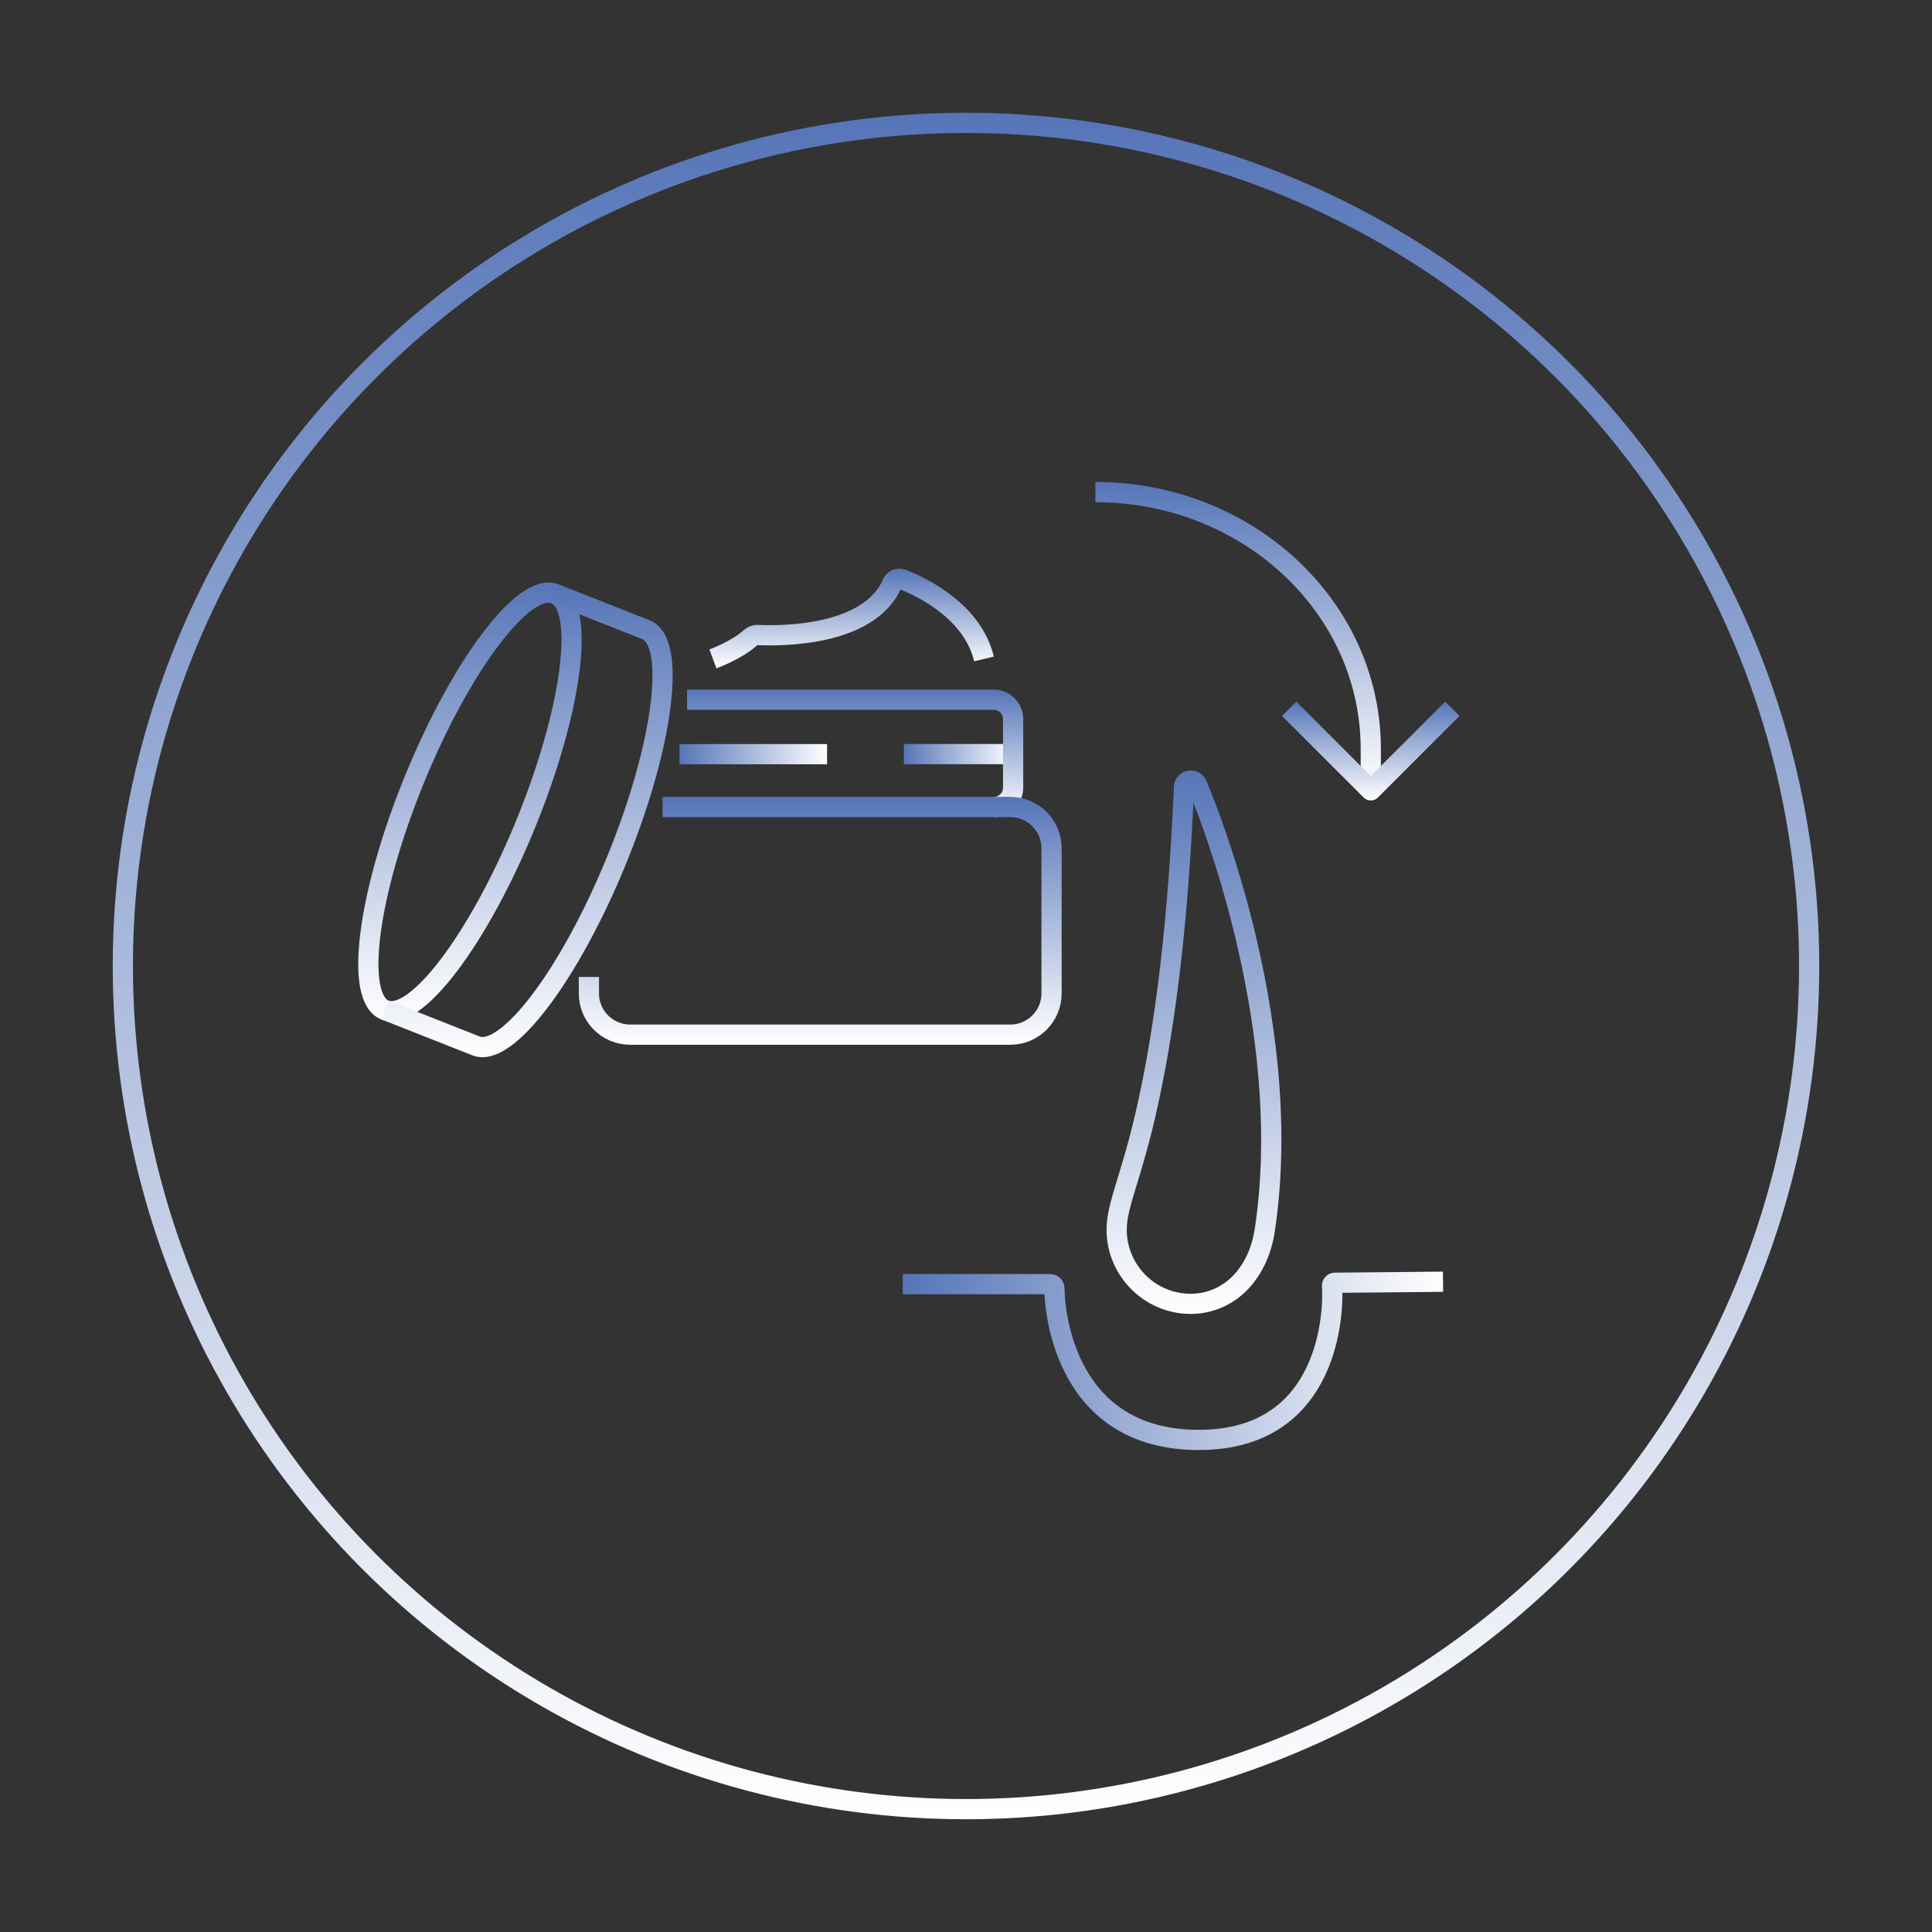
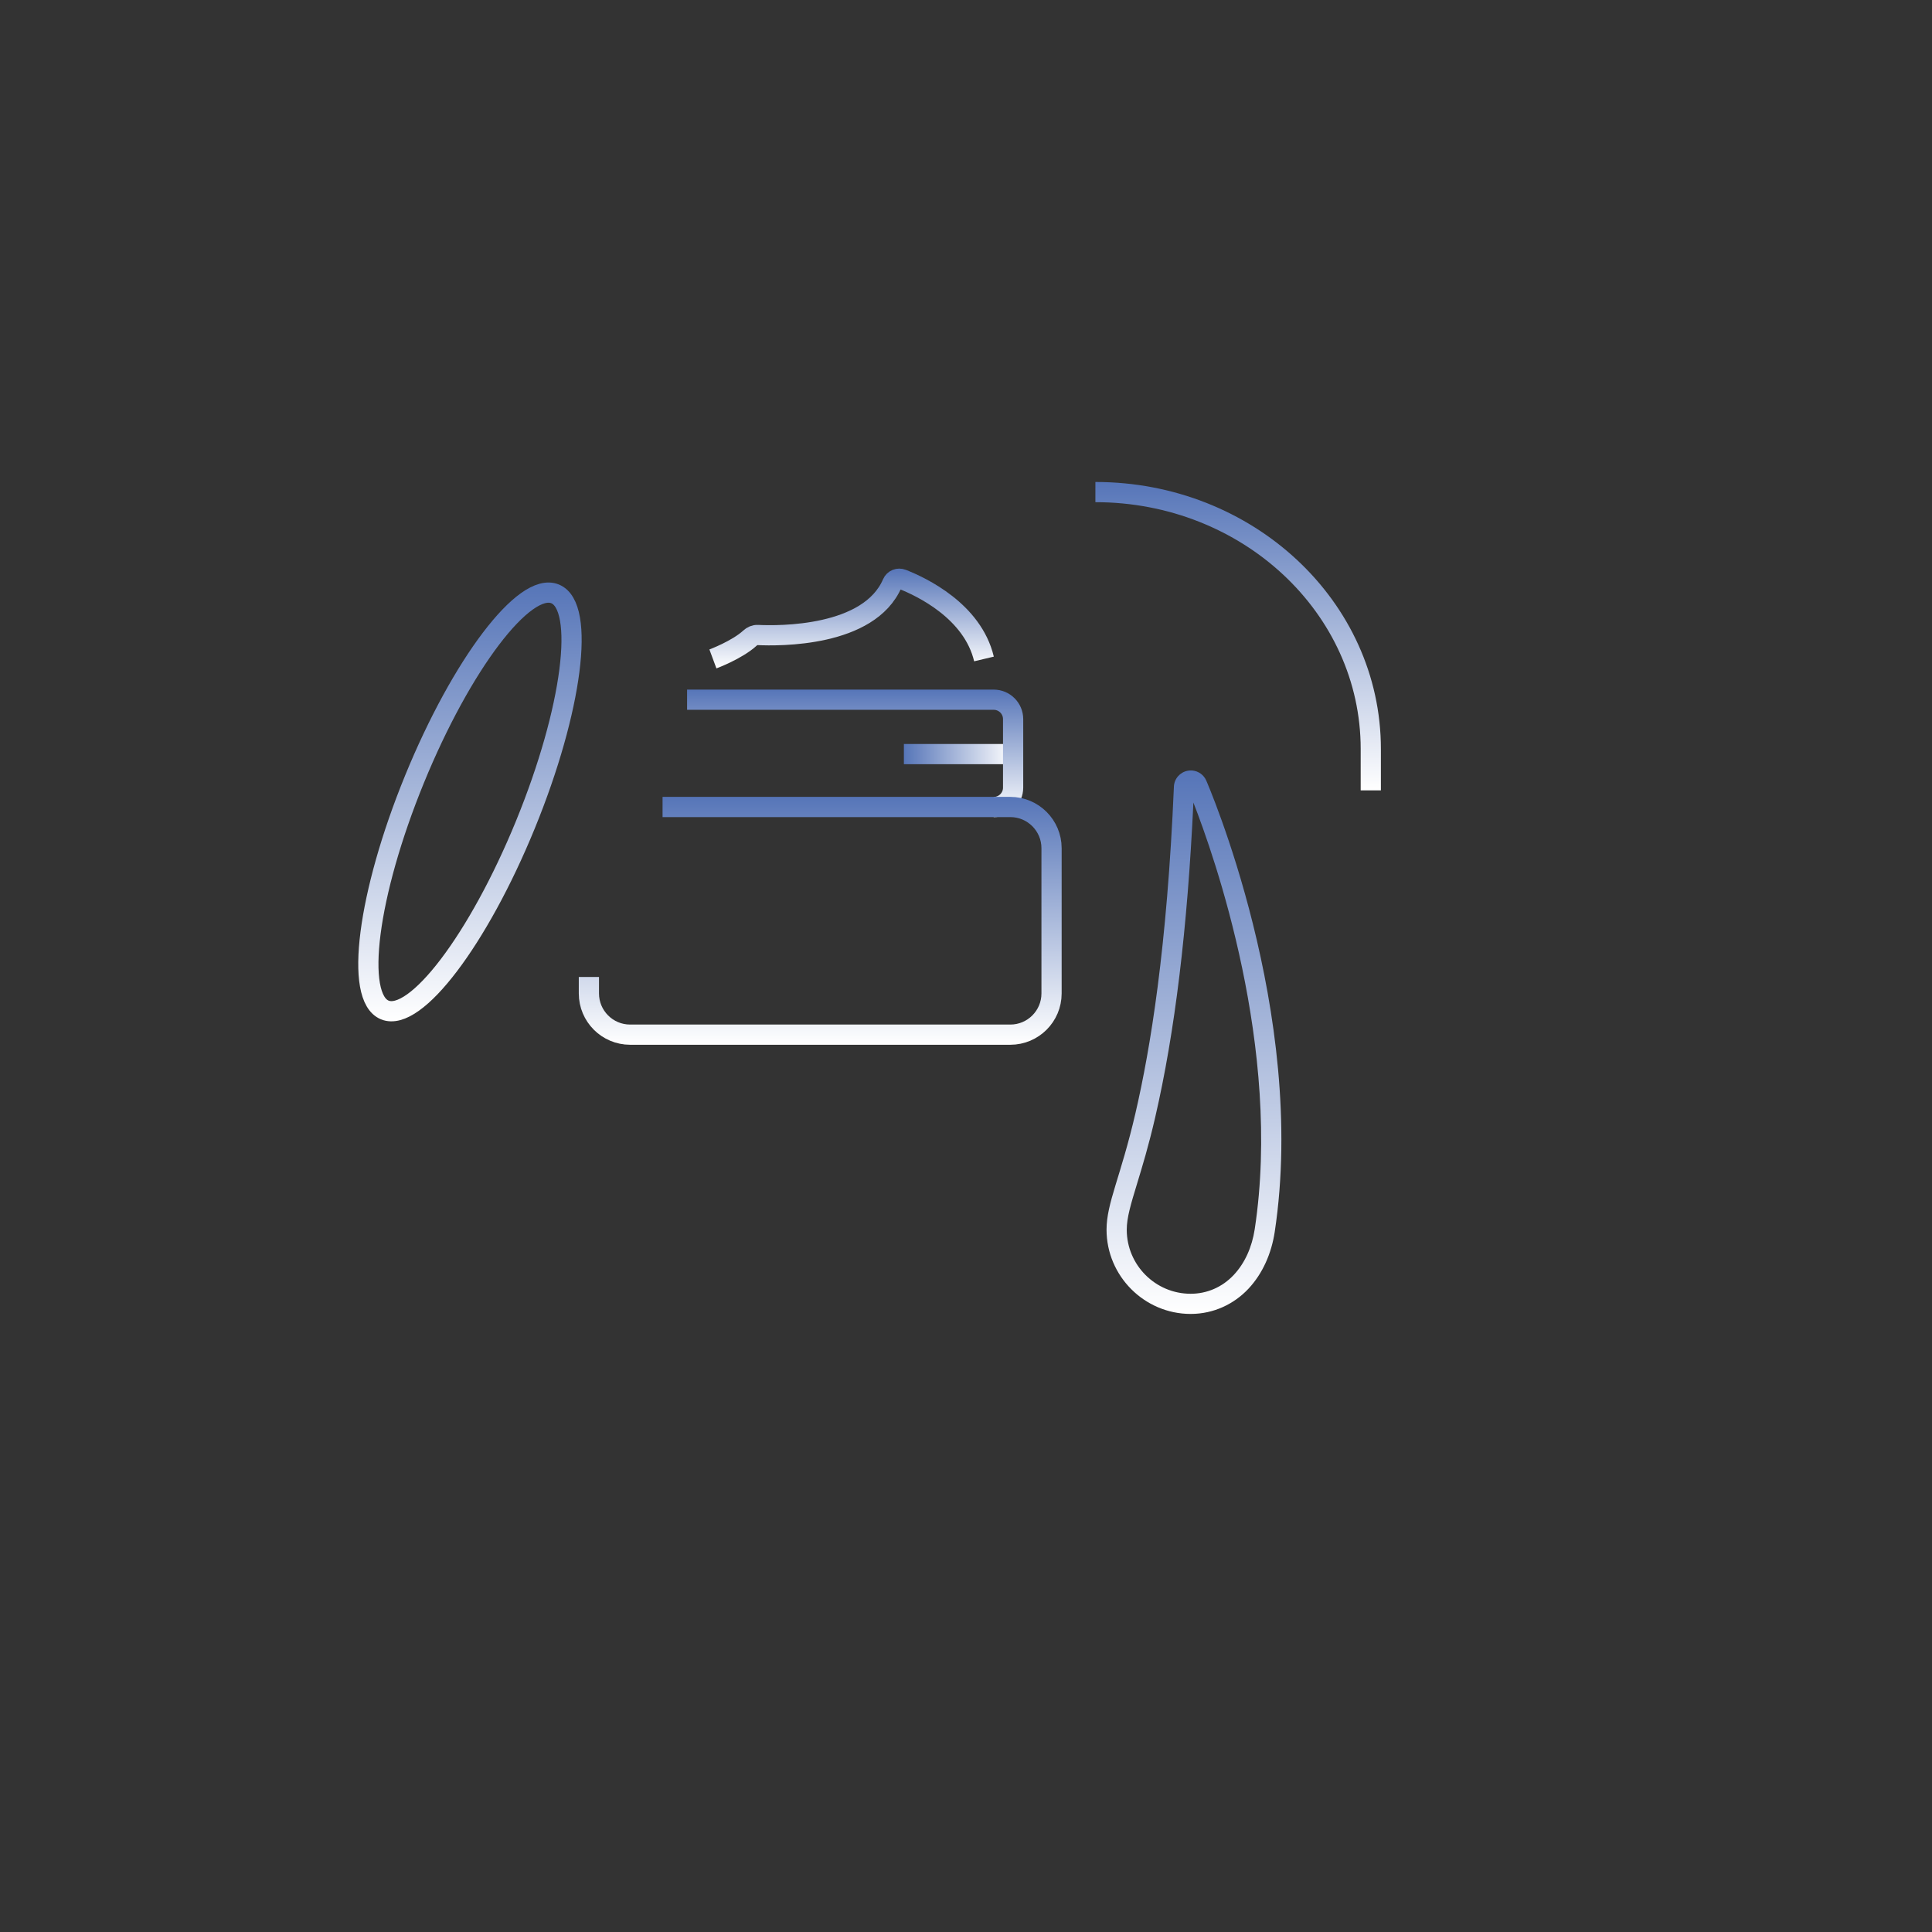
<svg xmlns="http://www.w3.org/2000/svg" xmlns:xlink="http://www.w3.org/1999/xlink" viewBox="0 0 478.1 478.1">
  <rect x="0" y="0" width="478.1" height="478.1" fill="#333333" stroke="none" />
  <defs>
    <style>
      .cls-1 {
        stroke: url(#Spiess_Verlauf_oben_unten_);
      }

      .cls-1, .cls-2, .cls-3, .cls-4, .cls-5, .cls-6, .cls-7, .cls-8, .cls-9, .cls-10, .cls-11 {
        fill: none;
        stroke-width: 5px;
      }

      .cls-1, .cls-2, .cls-5, .cls-6, .cls-7, .cls-8, .cls-9, .cls-10, .cls-11 {
        stroke-miterlimit: 10;
      }

      .cls-2 {
        stroke: url(#Spiess_Verlauf_links_rechts_);
      }

      .cls-12 {
        fill: url(#Spiess_Verlauf_oben_unten_-2);
        stroke-width: 0px;
      }

      .cls-3 {
        stroke: url(#Spiess_Verlauf_oben_unten_-3);
      }

      .cls-3, .cls-4 {
        stroke-linejoin: round;
      }

      .cls-4 {
        stroke: url(#Spiess_Verlauf_oben_unten_-4);
      }

      .cls-5 {
        stroke: url(#Spiess_Verlauf_oben_unten_-7);
      }

      .cls-6 {
        stroke: url(#Spiess_Verlauf_oben_unten_-5);
      }

      .cls-7 {
        stroke: url(#Spiess_Verlauf_oben_unten_-6);
      }

      .cls-8 {
        stroke: url(#Spiess_Verlauf_oben_unten_-8);
      }

      .cls-9 {
        stroke: url(#Spiess_Verlauf_links_rechts_-3);
      }

      .cls-10 {
        stroke: url(#Spiess_Verlauf_links_rechts_-2);
      }

      .cls-11 {
        stroke: url(#Spiess_Verlauf_links_rechts_-4);
      }
    </style>
    <linearGradient id="Spiess_Verlauf_links_rechts_" data-name="Spiess Verlauf (links/rechts)" x1="239.05" y1="27.9" x2="239.05" y2="450.2" gradientUnits="userSpaceOnUse">
      <stop offset="0" stop-color="#5675b8" />
      <stop offset="1" stop-color="#fff" />
    </linearGradient>
    <linearGradient id="Spiess_Verlauf_links_rechts_-2" data-name="Spiess Verlauf (links/rechts)" x1="223.68" y1="186.61" x2="250.71" y2="186.61" xlink:href="#Spiess_Verlauf_links_rechts_" />
    <linearGradient id="Spiess_Verlauf_oben_unten_" data-name="Spiess Verlauf (oben/unten)" x1="211.61" y1="170.64" x2="211.61" y2="202.21" gradientUnits="userSpaceOnUse">
      <stop offset="0" stop-color="#5675b8" />
      <stop offset="1" stop-color="#fff" />
    </linearGradient>
    <linearGradient id="Spiess_Verlauf_oben_unten_-2" data-name="Spiess Verlauf (oben/unten)" x1="295.47" y1="190.66" x2="295.47" y2="325.16" xlink:href="#Spiess_Verlauf_oben_unten_" />
    <linearGradient id="Spiess_Verlauf_oben_unten_-3" data-name="Spiess Verlauf (oben/unten)" x1="306.39" y1="119.27" x2="306.39" y2="195.58" xlink:href="#Spiess_Verlauf_oben_unten_" />
    <linearGradient id="Spiess_Verlauf_oben_unten_-4" data-name="Spiess Verlauf (oben/unten)" x1="339.22" y1="173.63" x2="339.22" y2="198.08" xlink:href="#Spiess_Verlauf_oben_unten_" />
    <linearGradient id="Spiess_Verlauf_links_rechts_-3" data-name="Spiess Verlauf (links/rechts)" x1="223.4" y1="336.75" x2="357.12" y2="336.75" xlink:href="#Spiess_Verlauf_links_rechts_" />
    <linearGradient id="Spiess_Verlauf_oben_unten_-5" data-name="Spiess Verlauf (oben/unten)" x1="116.29" y1="144.14" x2="116.29" y2="252.73" gradientTransform="translate(255.92 15.67) rotate(67.75)" xlink:href="#Spiess_Verlauf_oben_unten_" />
    <linearGradient id="Spiess_Verlauf_oben_unten_-6" data-name="Spiess Verlauf (oben/unten)" x1="130.39" y1="144.62" x2="130.39" y2="261.62" xlink:href="#Spiess_Verlauf_oben_unten_" />
    <linearGradient id="Spiess_Verlauf_oben_unten_-7" data-name="Spiess Verlauf (oben/unten)" x1="202.97" y1="197.21" x2="202.97" y2="258.54" xlink:href="#Spiess_Verlauf_oben_unten_" />
    <linearGradient id="Spiess_Verlauf_links_rechts_-4" data-name="Spiess Verlauf (links/rechts)" x1="168.16" y1="186.63" x2="204.67" y2="186.63" xlink:href="#Spiess_Verlauf_links_rechts_" />
    <linearGradient id="Spiess_Verlauf_oben_unten_-8" data-name="Spiess Verlauf (oben/unten)" x1="210.74" y1="140.7" x2="210.74" y2="165.41" xlink:href="#Spiess_Verlauf_oben_unten_" />
  </defs>
  <g id="Icon_Rahmen" data-name="Icon Rahmen">
-     <circle class="cls-2" cx="239.05" cy="239.05" r="208.65" />
-   </g>
+     </g>
  <g id="Layer_1" data-name="Layer 1">
    <g>
      <line class="cls-10" x1="223.68" y1="186.61" x2="250.71" y2="186.61" />
      <path class="cls-1" d="M245.9,199.71c2.66,0,4.81-2.15,4.81-4.81v-16.94c0-2.66-2.15-4.81-4.81-4.81h-75.87" />
      <path class="cls-12" d="M295.33,198.63c5.1,13.05,21.97,60.75,15.17,105.54-.69,4.52-2.48,8.44-5.19,11.33-2.82,3.01-6.6,4.66-10.66,4.66-8.72,0-15.82-7.11-15.82-15.85,0-3,1.02-6.34,2.55-11.38,1.27-4.17,2.86-9.37,4.48-16.39,4.88-21.08,7.98-46.6,9.46-77.9M294.69,190.66c-.26,0-.51.02-.77.07-1.91.35-3.33,1.97-3.42,3.91-1.7,40.11-5.83,64.88-9.5,80.76-3.68,15.88-7.17,22.3-7.17,28.9,0,11.46,9.37,20.85,20.82,20.85,5.74,0,10.78-2.48,14.3-6.24,3.52-3.76,5.68-8.72,6.49-14,8.24-54.27-16.94-111.76-16.94-111.76-.61-1.4-1.94-2.35-3.47-2.48-.12,0-.23-.01-.35-.01h0Z" />
      <g>
        <path class="cls-3" d="M271.07,121.77c37.64,0,68.15,28.46,68.15,63.57v10.25" />
-         <polyline class="cls-4" points="319.03 175.4 339.22 195.58 359.4 175.4" />
      </g>
-       <path class="cls-9" d="M223.4,317.78h36.49c.57,0,1.04.45,1.04,1.02.02,6.11,2.81,37.53,35.71,37.53s33.41-32.58,32.99-38.11c-.03-.43.3-.79.73-.79h.73s26.01-.25,26.01-.25" />
      <ellipse class="cls-6" cx="116.29" cy="198.44" rx="55.63" ry="14.83" transform="translate(-111.4 230.94) rotate(-67.75)" />
-       <path class="cls-7" d="M137.36,146.95l22.52,8.89c7.58,3.1,4.3,28.67-7.33,57.1-11.63,28.43-27.21,48.97-34.79,45.87l-22.52-8.89" />
      <path class="cls-5" d="M145.73,241.77v4.07c0,5.63,4.57,10.2,10.2,10.2h94.09c5.63,0,10.2-4.57,10.2-10.2v-35.94c0-5.63-4.57-10.2-10.2-10.2h-86.06" />
-       <line class="cls-11" x1="168.16" y1="186.63" x2="204.67" y2="186.63" />
      <path class="cls-8" d="M176.42,163.06s5.98-2.22,9.19-5.17c.53-.49,1.19-.79,1.9-.75,5.24.25,27.58.52,33.31-12.81.4-.94,1.5-1.36,2.45-.98,4.79,1.88,17.42,7.87,20.23,19.72" />
    </g>
  </g>
</svg>